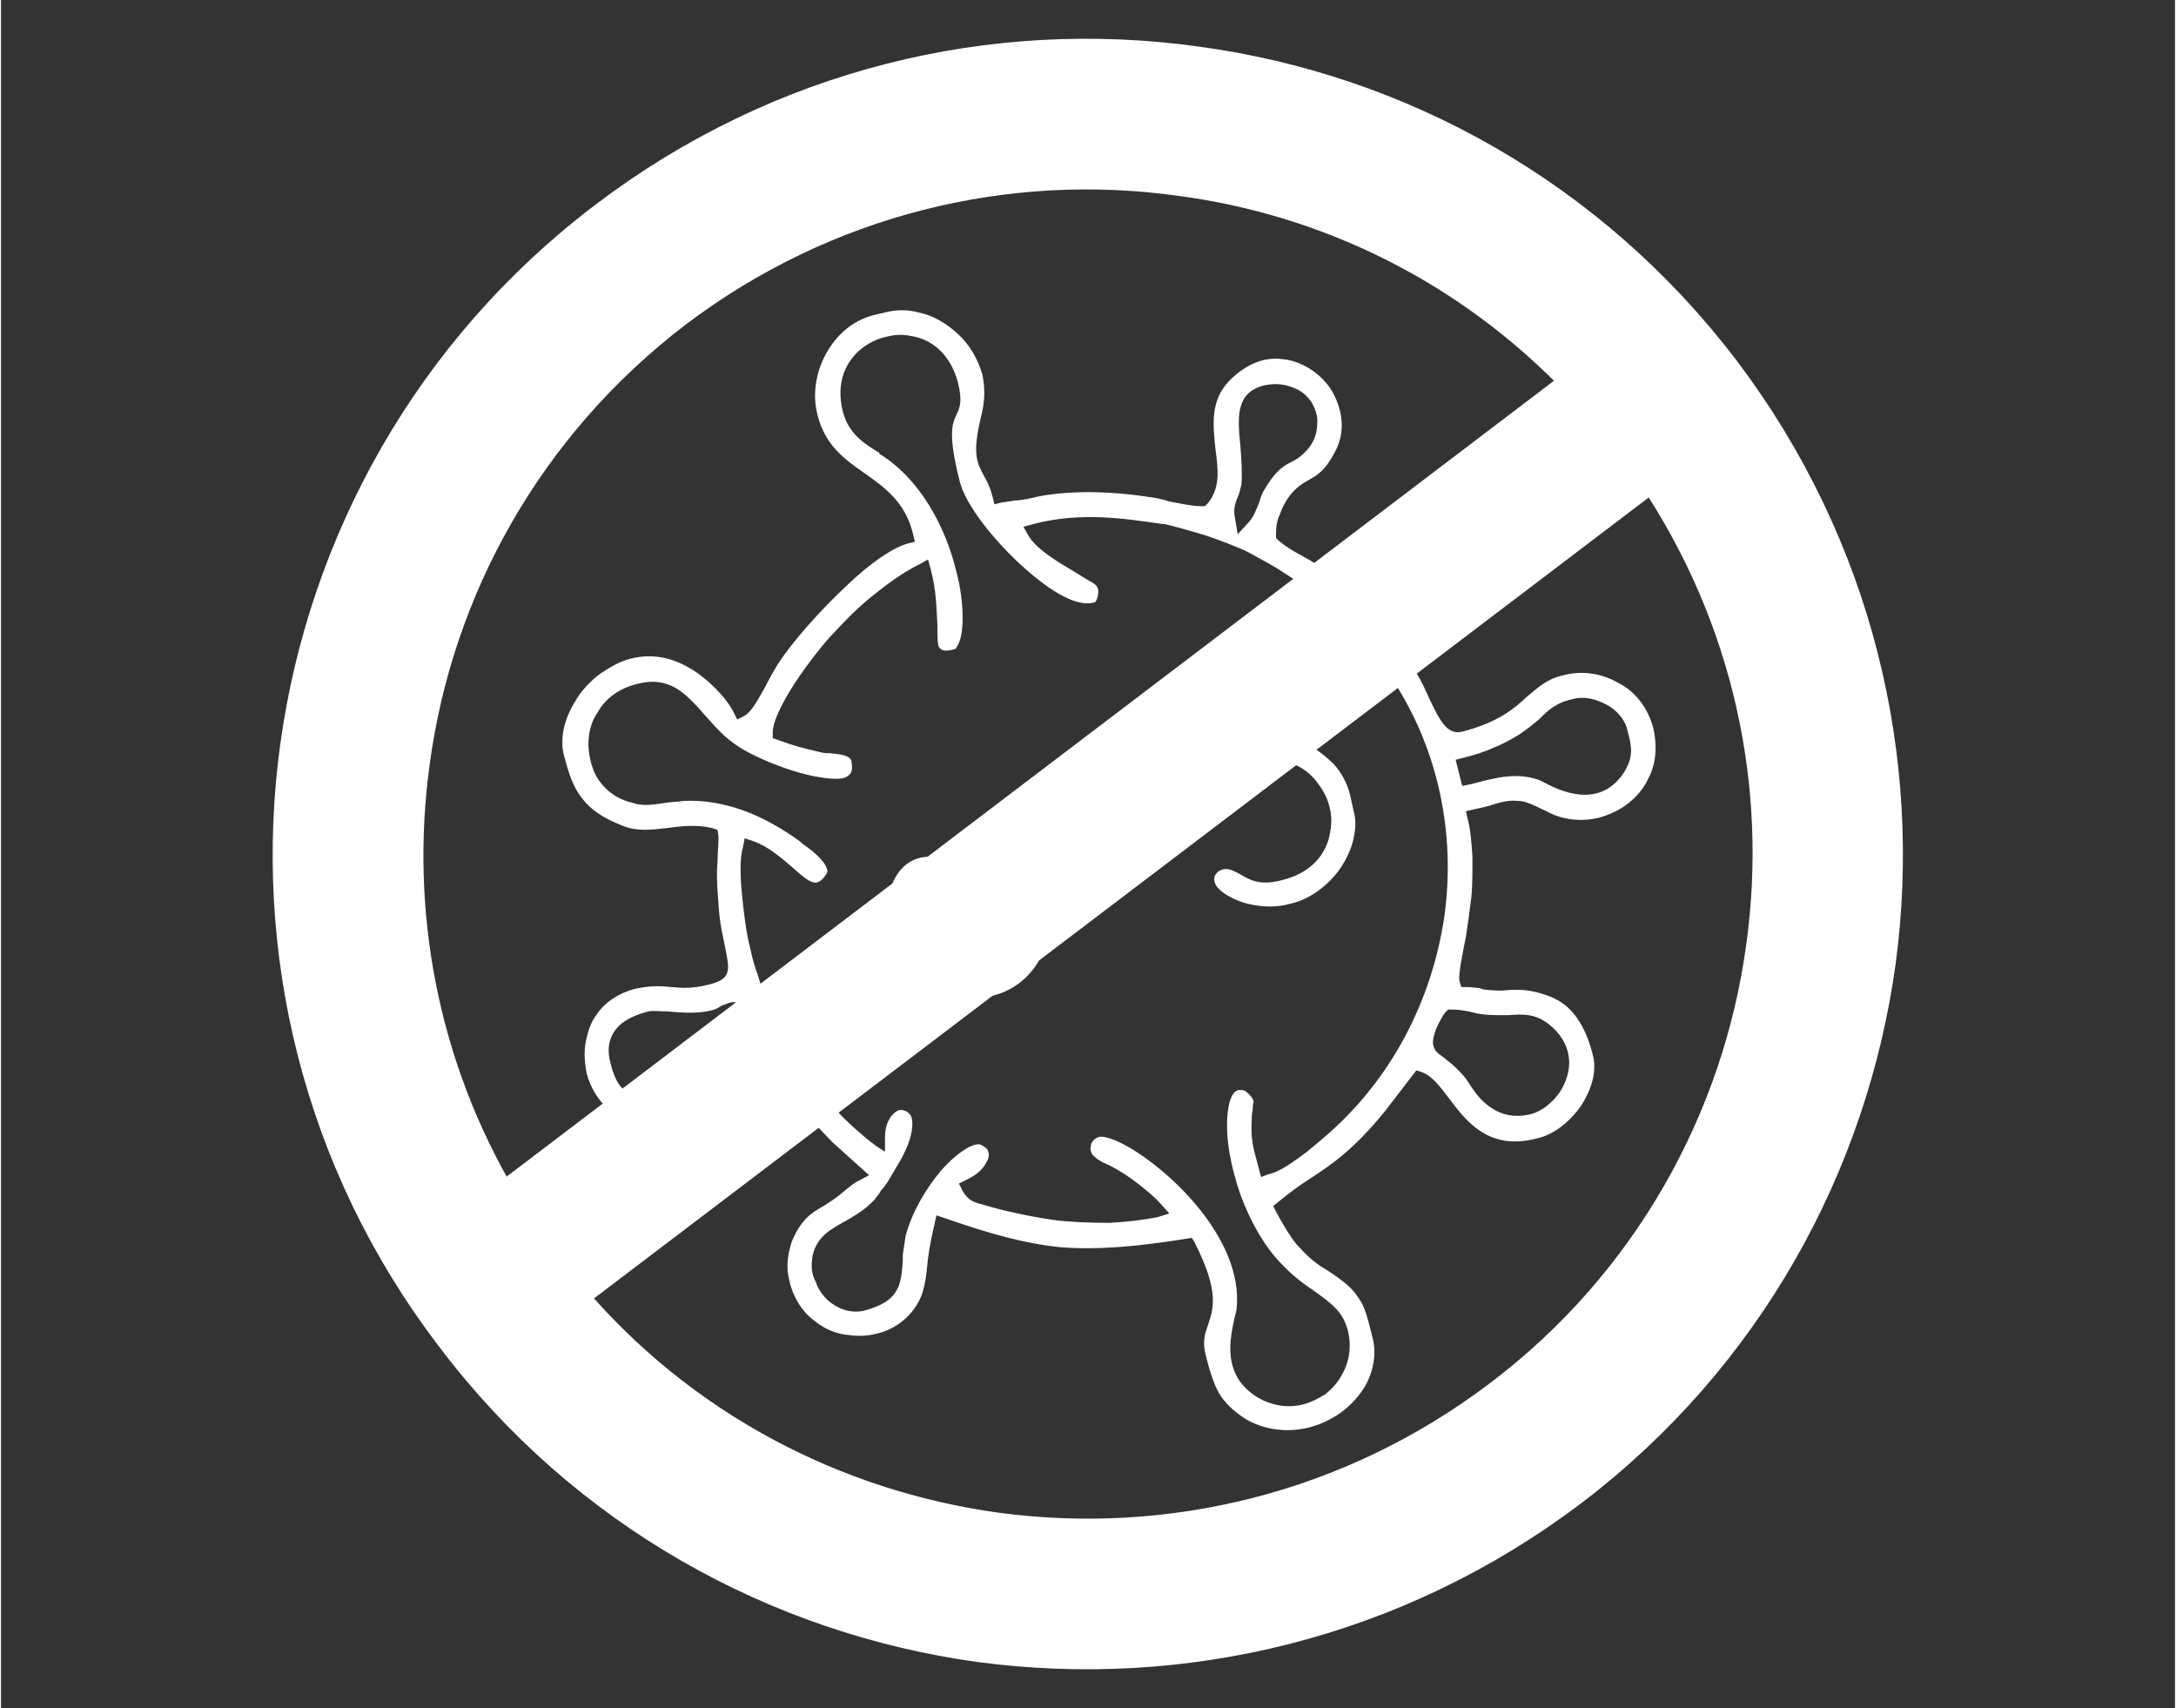
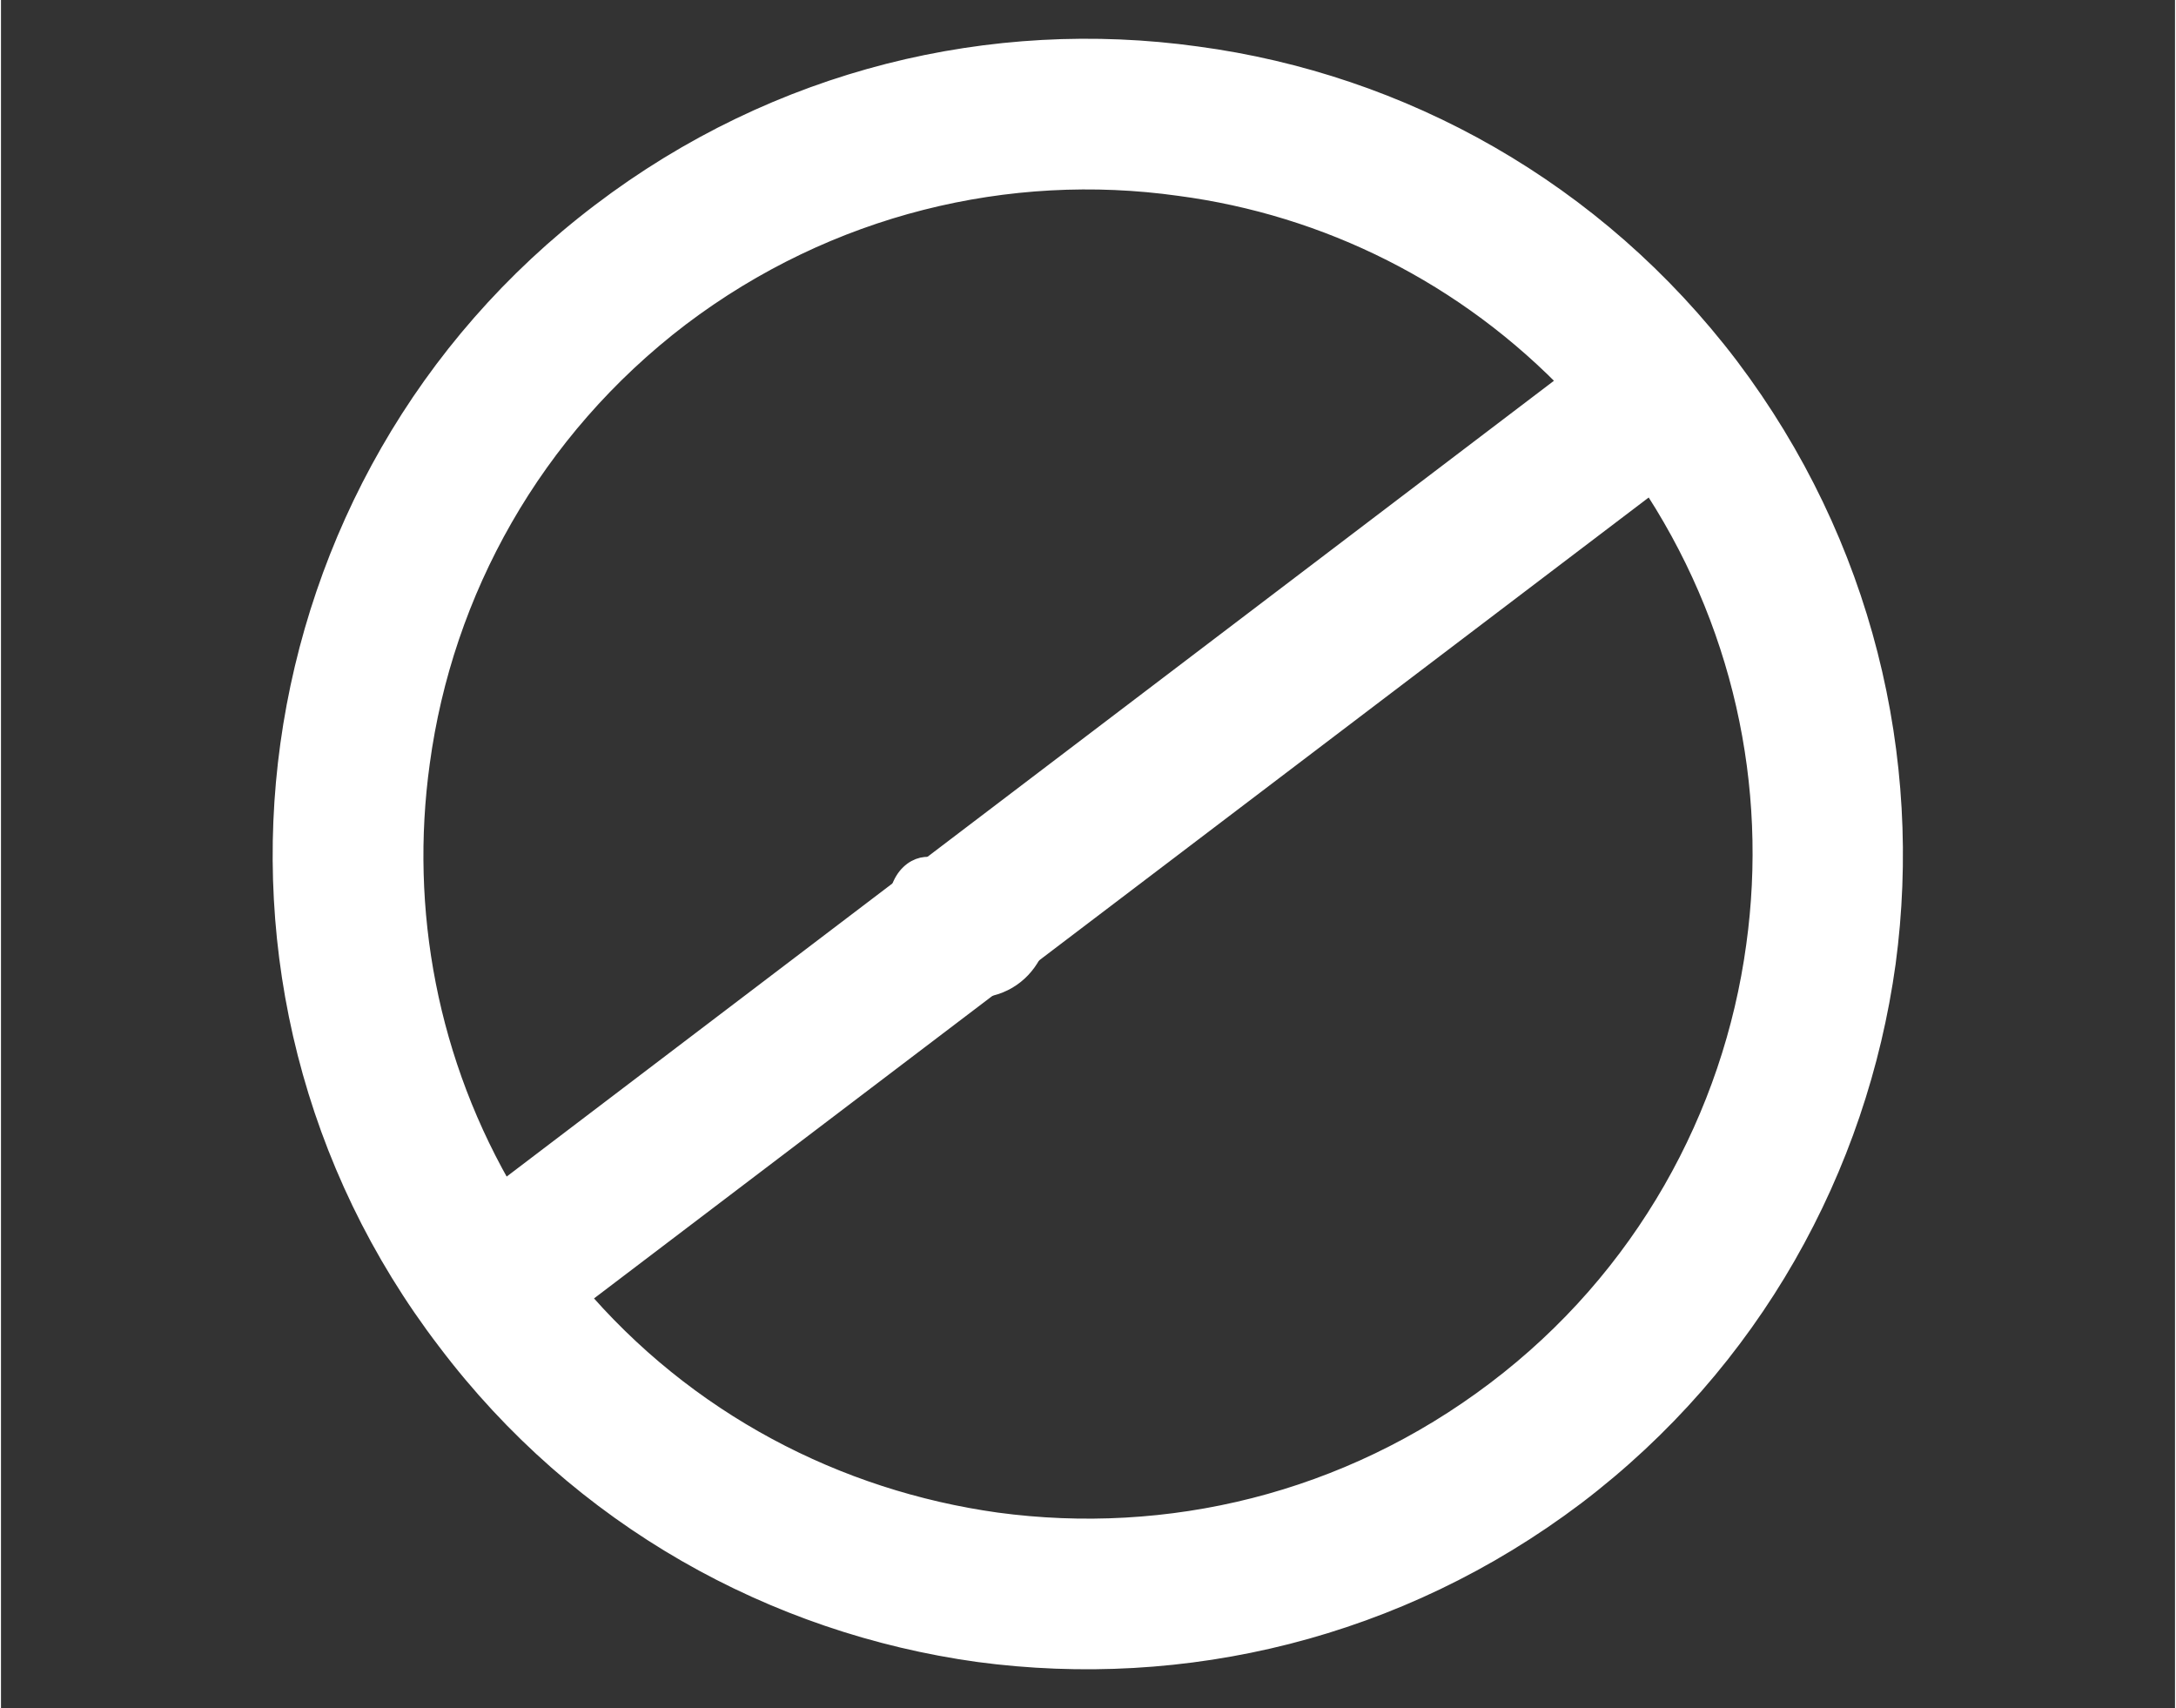
<svg xmlns="http://www.w3.org/2000/svg" xml:space="preserve" width="200px" height="157px" version="1.1" style="shape-rendering:geometricPrecision; text-rendering:geometricPrecision; image-rendering:optimizeQuality; fill-rule:evenodd; clip-rule:evenodd" viewBox="0 0 23.24 18.26">
  <rect x="0" y="0" width="23.24" height="18.26" fill="#333333" stroke="none" />
  <defs>
    <style type="text/css">
   
    .str0 {stroke:white;stroke-width:0.17;stroke-miterlimit:2.613}
    .str2 {stroke:white;stroke-width:1.03;stroke-miterlimit:2.613}
    .str1 {stroke:white;stroke-width:0.37;stroke-miterlimit:2.613}
    .fil4 {fill:none}
    .fil0 {fill:#DEEBF9;fill-opacity:0}
    .fil2 {fill:#7CEE63}
    .fil1 {fill:white}
    .fil3 {fill:white;fill-rule:nonzero}
   
  </style>
  </defs>
  <g id="Layer_x0020_1">
    <polygon class="fil0" points="0,0 23.24,0 23.24,18.26 0,18.26 " />
-     <path class="fil1" d="M15.31 11.17c-0.01,-0.05 0.01,-0.11 0.03,-0.17 0.03,-0.07 0.08,-0.16 0.1,-0.18l0.03 -0.03 0.04 0c0.07,0 0.12,0.01 0.18,0.02 0.07,0.02 0.16,0.04 0.31,0.04l0.11 0c0.16,-0.01 0.29,-0.02 0.44,0.1 0.2,0.16 0.25,0.37 0.19,0.56 -0.03,0.1 -0.09,0.2 -0.17,0.27 -0.08,0.08 -0.18,0.13 -0.28,0.14 -0.19,0.03 -0.4,-0.04 -0.57,-0.3 -0.07,-0.11 -0.08,-0.12 -0.16,-0.2l-0.01 -0.01c-0.05,-0.05 -0.1,-0.08 -0.13,-0.11 -0.06,-0.04 -0.09,-0.06 -0.11,-0.13zm-8.6 0.53c-0.02,-0.02 -0.05,-0.04 -0.07,-0.07 -0.06,-0.06 -0.1,-0.16 -0.13,-0.29 -0.04,-0.17 0.01,-0.29 0.1,-0.38 0.09,-0.08 0.2,-0.12 0.31,-0.15 0.05,-0.01 0.12,0 0.2,0 0.13,0.01 0.31,0.03 0.47,-0.01 0.05,-0.01 0.08,-0.03 0.11,-0.05 0.03,-0.01 0.05,-0.02 0.08,-0.03 0.06,-0.02 0.11,-0.01 0.15,0.06l0.22 -0.17c-0.02,-0.06 -0.04,-0.12 -0.06,-0.19 -0.03,-0.08 -0.06,-0.18 -0.08,-0.28 -0.04,-0.15 -0.07,-0.38 -0.09,-0.59 -0.02,-0.2 -0.02,-0.39 0.01,-0.49l0.02 -0.1 0.09 0.03c0.17,0.06 0.3,0.18 0.42,0.28 0.11,0.1 0.2,0.18 0.27,0.16 0.03,-0.01 0.06,-0.04 0.08,-0.07 0.02,-0.02 0.03,-0.05 0.02,-0.07 -0.02,-0.09 -0.17,-0.21 -0.26,-0.27l-0.02 -0.02c-0.19,-0.14 -0.4,-0.26 -0.62,-0.34 -0.2,-0.07 -0.41,-0.11 -0.63,-0.1 -0.06,0.01 -0.13,0.01 -0.19,0.02 -0.13,0.02 -0.25,0.04 -0.36,0 -0.18,-0.04 -0.31,-0.15 -0.39,-0.29 -0.05,-0.1 -0.08,-0.22 -0.08,-0.34 0,-0.12 0.03,-0.24 0.1,-0.34 0.08,-0.14 0.22,-0.25 0.42,-0.3 0.35,-0.09 0.52,0.1 0.73,0.34 0.1,0.11 0.2,0.23 0.34,0.32 0.14,0.1 0.52,0.27 0.84,0.33 0.11,0.02 0.2,0.03 0.28,0.02 0.05,-0.01 0.09,-0.04 0.1,-0.07 0.01,-0.03 0.01,-0.07 0,-0.12 -0.02,-0.06 -0.13,-0.07 -0.23,-0.08 -0.03,0 -0.07,0 -0.1,-0.01 -0.09,-0.02 -0.16,-0.04 -0.24,-0.06 -0.07,-0.02 -0.13,-0.04 -0.21,-0.07l-0.06 -0.02 0 -0.06c0,-0.11 0.08,-0.27 0.18,-0.44 0.14,-0.23 0.33,-0.47 0.43,-0.58 0.13,-0.14 0.27,-0.29 0.43,-0.42 0.16,-0.13 0.33,-0.26 0.53,-0.36l0.09 -0.05 0.03 0.11c0.06,0.22 0.06,0.43 0.07,0.58 0,0.1 0,0.18 0.01,0.23 0.02,0.05 0.06,0.07 0.17,0.04 0.01,0 0.02,-0.01 0.03,-0.03 0.04,-0.06 0.06,-0.17 0.06,-0.3 0,-0.15 -0.02,-0.33 -0.07,-0.51 -0.11,-0.46 -0.38,-0.98 -0.82,-1.25l0 -0.01c-0.15,-0.09 -0.33,-0.2 -0.39,-0.44 -0.08,-0.31 0.03,-0.55 0.22,-0.69 0.07,-0.05 0.15,-0.09 0.24,-0.11 0.08,-0.02 0.17,-0.03 0.26,-0.01 0.22,0.03 0.43,0.19 0.51,0.5 0.05,0.2 0.02,0.27 -0.02,0.35 -0.04,0.09 -0.09,0.2 0.04,0.71 0.06,0.24 0.36,0.63 0.7,0.93 0.27,0.24 0.55,0.41 0.73,0.36l0 0c0.02,0 0.03,-0.02 0.04,-0.05 0.01,-0.03 0.01,-0.07 0.01,-0.09l-0.01 -0.02c-0.01,-0.04 -0.09,-0.07 -0.15,-0.11l-0.08 -0.05c-0.15,-0.09 -0.42,-0.24 -0.51,-0.4l-0.05 -0.09 0.11 -0.03c0.5,-0.13 0.96,-0.06 1.37,0l0.02 0c0.1,0.02 0.27,0.07 0.44,0.12 0.18,0.06 0.35,0.13 0.44,0.17 0.13,0.07 0.24,0.13 0.34,0.19 0.09,0.06 0.17,0.11 0.25,0.16l0.22 -0.16 -0.04 -0.04c-0.04,-0.02 -0.08,-0.05 -0.12,-0.07l-0.09 -0.05c-0.07,-0.04 -0.14,-0.08 -0.21,-0.14l-0.03 -0.03 0 -0.04c0,-0.08 0.01,-0.15 0.04,-0.21 0.02,-0.06 0.05,-0.12 0.09,-0.18 0.08,-0.11 0.15,-0.15 0.22,-0.19 0.09,-0.05 0.18,-0.1 0.29,-0.32 0.1,-0.2 0.07,-0.41 -0.02,-0.59 -0.05,-0.1 -0.13,-0.19 -0.23,-0.26 -0.09,-0.06 -0.2,-0.11 -0.31,-0.12 -0.19,-0.03 -0.39,0.04 -0.58,0.23 -0.21,0.22 -0.17,0.48 -0.15,0.71 0.03,0.23 0.06,0.43 -0.08,0.6l-0.03 0.03 -0.04 0c-0.1,0 -0.23,-0.03 -0.34,-0.05 -0.06,-0.02 -0.11,-0.03 -0.16,-0.04 -0.19,-0.03 -0.45,-0.06 -0.7,-0.06 -0.22,0 -0.44,0.02 -0.6,0.06 -0.09,0.02 -0.15,0.03 -0.2,0.03 -0.04,0.01 -0.07,0.01 -0.13,0.02l-0.08 0.02 -0.02 -0.08c-0.03,-0.11 -0.06,-0.17 -0.09,-0.22 -0.08,-0.15 -0.13,-0.24 -0.03,-0.65 0.04,-0.16 0.04,-0.3 0.01,-0.44 -0.05,-0.17 -0.14,-0.32 -0.26,-0.43 -0.13,-0.12 -0.27,-0.2 -0.42,-0.23 -0.11,-0.03 -0.22,-0.03 -0.32,-0.01l-0.17 0.04c-0.22,0.06 -0.39,0.21 -0.5,0.41 -0.11,0.2 -0.15,0.44 -0.09,0.66 0.08,0.32 0.29,0.47 0.49,0.61 0.23,0.16 0.45,0.32 0.53,0.66l0.02 0.08 -0.08 0.02c-0.17,0.05 -0.41,0.22 -0.64,0.44 -0.3,0.28 -0.59,0.61 -0.74,0.84 -0.05,0.08 -0.1,0.17 -0.14,0.25 -0.08,0.14 -0.14,0.26 -0.22,0.31l-0.08 0.04 -0.04 -0.08c-0.04,-0.08 -0.11,-0.17 -0.19,-0.25 -0.09,-0.09 -0.19,-0.17 -0.28,-0.22 -0.22,-0.13 -0.43,-0.15 -0.63,-0.1 -0.12,0.03 -0.24,0.1 -0.35,0.18 -0.1,0.08 -0.19,0.18 -0.25,0.29 -0.11,0.18 -0.16,0.39 -0.11,0.57 0.05,0.19 0.1,0.34 0.19,0.45 0.09,0.12 0.22,0.21 0.42,0.29 0.16,0.07 0.32,0.05 0.49,0.03 0.15,-0.02 0.31,-0.04 0.48,0l0.06 0.02 0.01 0.07c0,0.1 -0.01,0.18 -0.01,0.26 -0.01,0.11 -0.01,0.23 0.01,0.46 0.01,0.21 0.05,0.35 0.07,0.46 0.05,0.25 0.07,0.34 -0.16,0.4 -0.19,0.05 -0.3,0.04 -0.41,0.03 -0.11,-0.01 -0.21,-0.02 -0.4,0.02 -0.18,0.05 -0.32,0.15 -0.4,0.27 -0.07,0.09 -0.1,0.2 -0.12,0.3 -0.02,0.11 -0.01,0.22 0.01,0.33 0.04,0.15 0.12,0.29 0.24,0.39l0.21 -0.16zm8.92 -3.6c0.12,-0.03 0.22,-0.06 0.33,-0.11 0.1,-0.04 0.19,-0.09 0.27,-0.14 0.09,-0.06 0.15,-0.11 0.21,-0.16 0.1,-0.1 0.18,-0.18 0.37,-0.22 0.11,-0.03 0.24,0 0.35,0.06 0.1,0.05 0.19,0.15 0.22,0.25l0.01 0.04c0.04,0.15 0.07,0.27 -0.05,0.45 -0.27,0.39 -0.7,0.17 -0.85,0.09l-0.04 -0.02c-0.24,-0.09 -0.47,-0.03 -0.73,0.04l-0.1 0.02 -0.07 -0.28 0.08 -0.02zm-2.44 -2.57c-0.02,-0.1 0.01,-0.17 0.04,-0.24 0.01,-0.03 0.02,-0.07 0.03,-0.11 0.01,-0.12 0,-0.27 -0.01,-0.4 -0.03,-0.31 -0.06,-0.58 0.25,-0.66 0.13,-0.03 0.24,-0.01 0.33,0.03 0.08,0.03 0.14,0.09 0.18,0.15 0.04,0.07 0.07,0.15 0.06,0.23 0,0.09 -0.03,0.19 -0.1,0.27 -0.07,0.08 -0.12,0.11 -0.18,0.14 -0.08,0.04 -0.17,0.09 -0.3,0.32 -0.02,0.04 -0.03,0.08 -0.04,0.11 -0.03,0.07 -0.05,0.14 -0.11,0.21l-0.12 0.13 -0.03 -0.18zm1.69 1.74c0.49,0.75 0.67,1.65 0.55,2.52 -0.13,0.89 -0.56,1.75 -1.29,2.37 -0.06,0.05 -0.16,0.14 -0.26,0.21 -0.11,0.08 -0.23,0.16 -0.33,0.18l-0.08 0.03 -0.05 -0.19c-0.04,-0.14 -0.06,-0.24 -0.05,-0.41 0,-0.04 0,-0.07 0.01,-0.11 0,-0.05 0.01,-0.09 0.01,-0.1 -0.01,-0.04 -0.05,-0.08 -0.09,-0.11 -0.02,-0.01 -0.04,-0.01 -0.06,-0.01 -0.02,0 -0.03,0.01 -0.05,0.02 -0.04,0.04 -0.07,0.12 -0.08,0.26 -0.02,0.25 0.04,0.55 0.14,0.84 0.11,0.3 0.27,0.57 0.44,0.74 0.13,0.14 0.25,0.22 0.35,0.29 0.18,0.13 0.31,0.22 0.36,0.43 0.04,0.17 0.01,0.34 -0.07,0.47 -0.04,0.08 -0.11,0.15 -0.17,0.2 -0.08,0.05 -0.16,0.09 -0.24,0.11 -0.15,0.04 -0.32,0.02 -0.48,-0.07 -0.4,-0.24 -0.3,-0.64 -0.25,-0.87 0.01,-0.04 0.02,-0.07 0.02,-0.1 0.01,-0.11 0,-0.23 -0.03,-0.35 -0.09,-0.37 -0.36,-0.73 -0.65,-1 -0.29,-0.27 -0.59,-0.45 -0.75,-0.47 -0.01,0 -0.03,0 -0.04,0 -0.03,0.01 -0.06,0.03 -0.07,0.05 -0.02,0.02 -0.02,0.04 -0.02,0.06 -0.01,0.02 0,0.04 0.01,0.07 0.02,0.03 0.06,0.06 0.11,0.09 0.1,0.04 0.22,0.11 0.33,0.19 0.12,0.09 0.23,0.18 0.3,0.26l0.09 0.1 -0.13 0.04c-0.15,0.03 -0.33,0.05 -0.51,0.06 -0.22,0 -0.44,-0.01 -0.59,-0.03 -0.22,-0.03 -0.56,-0.1 -0.78,-0.17 -0.08,-0.02 -0.14,-0.04 -0.2,-0.14l-0.04 -0.08 0.08 -0.04c0.11,-0.05 0.18,-0.12 0.21,-0.18 0.02,-0.03 0.03,-0.06 0.03,-0.09 0,-0.02 -0.01,-0.05 -0.02,-0.06 -0.02,-0.02 -0.05,-0.04 -0.08,-0.05l-0.01 0c-0.09,0 -0.25,0.11 -0.4,0.28 -0.16,0.19 -0.31,0.44 -0.38,0.7 -0.01,0.07 -0.02,0.14 -0.03,0.2l0 0.07c-0.02,0.25 -0.03,0.43 -0.42,0.53 -0.14,0.03 -0.28,-0.02 -0.39,-0.12 -0.05,-0.05 -0.1,-0.12 -0.12,-0.19 -0.04,-0.07 -0.05,-0.15 -0.04,-0.23 0.01,-0.13 0.08,-0.26 0.24,-0.35l0.03 -0.02c0.16,-0.09 0.29,-0.16 0.4,-0.28 0.02,-0.03 0.05,-0.06 0.07,-0.1 0.03,-0.03 0.05,-0.06 0.07,-0.09l0.13 -0.22c0.13,-0.23 0.15,-0.39 0.12,-0.48 -0.02,-0.03 -0.04,-0.05 -0.07,-0.06 -0.03,-0.01 -0.06,-0.01 -0.09,0.01 -0.06,0.04 -0.12,0.13 -0.12,0.27l0 0.16c-0.08,-0.05 -0.15,-0.1 -0.22,-0.16 -0.07,-0.06 -0.14,-0.12 -0.21,-0.19 -0.04,-0.04 -0.09,-0.09 -0.13,-0.14l-0.22 0.16c0.08,0.08 0.15,0.16 0.22,0.23 0.1,0.09 0.2,0.18 0.3,0.27l0.09 0.08 -0.11 0.06c-0.05,0.02 -0.09,0.06 -0.13,0.09 -0.04,0.03 -0.08,0.07 -0.14,0.11l-0.09 0.06c-0.07,0.04 -0.14,0.08 -0.19,0.13 -0.08,0.08 -0.13,0.17 -0.17,0.27 -0.03,0.1 -0.05,0.2 -0.04,0.31 0.03,0.24 0.14,0.42 0.29,0.53 0.11,0.09 0.24,0.14 0.37,0.15 0.14,0.02 0.27,0 0.4,-0.05 0.16,-0.07 0.31,-0.2 0.38,-0.4 0.03,-0.1 0.04,-0.18 0.05,-0.28 0.01,-0.11 0.03,-0.25 0.08,-0.46l0.02 -0.09 0.09 0.03c0.49,0.17 0.85,0.27 1.23,0.31 0.38,0.03 0.79,0 1.35,-0.09l0.06 -0.01 0.03 0.05c0.27,0.53 0.2,0.71 0.14,0.89 -0.03,0.09 -0.06,0.17 -0.02,0.32 0.04,0.16 0.08,0.29 0.14,0.4 0.06,0.1 0.15,0.19 0.29,0.28 0.21,0.12 0.45,0.14 0.66,0.09 0.13,-0.03 0.25,-0.09 0.35,-0.16 0.11,-0.08 0.19,-0.17 0.26,-0.28 0.09,-0.16 0.13,-0.35 0.08,-0.53 -0.05,-0.2 -0.08,-0.33 -0.15,-0.42 -0.06,-0.1 -0.17,-0.19 -0.36,-0.31 -0.12,-0.07 -0.21,-0.16 -0.3,-0.26 -0.08,-0.1 -0.15,-0.22 -0.22,-0.35l-0.03 -0.06 0.05 -0.04c0.12,-0.1 0.23,-0.18 0.34,-0.25 0.23,-0.15 0.47,-0.31 0.81,-0.73l0.33 -0.43 0.06 0.02c0.11,0.04 0.19,0.15 0.29,0.28 0.18,0.24 0.42,0.56 0.93,0.43 0.19,-0.04 0.36,-0.18 0.48,-0.35 0.11,-0.17 0.17,-0.36 0.13,-0.53 -0.04,-0.17 -0.1,-0.31 -0.18,-0.42 -0.08,-0.11 -0.18,-0.19 -0.34,-0.24 -0.18,-0.06 -0.27,-0.05 -0.37,-0.05 -0.07,0.01 -0.14,0.01 -0.24,0 -0.03,0 -0.06,-0.01 -0.09,-0.02 -0.04,0 -0.07,-0.01 -0.12,-0.01l-0.07 0 -0.02 -0.07c-0.01,-0.07 0.03,-0.27 0.07,-0.47 0.02,-0.13 0.04,-0.27 0.05,-0.36 0.02,-0.12 0.02,-0.31 0.02,-0.49 -0.01,-0.15 -0.02,-0.29 -0.05,-0.4l-0.02 -0.09 0.22 -0.05c0.16,-0.05 0.24,-0.07 0.33,-0.06 0.09,0 0.16,0.04 0.31,0.11l0.06 0.03c0.16,0.07 0.34,0.08 0.5,0.04 0.11,-0.03 0.22,-0.08 0.31,-0.15 0.09,-0.07 0.17,-0.16 0.22,-0.27 0.08,-0.15 0.1,-0.34 0.05,-0.55 -0.06,-0.21 -0.19,-0.38 -0.37,-0.47 -0.17,-0.1 -0.39,-0.14 -0.6,-0.08 -0.17,0.04 -0.26,0.13 -0.37,0.22 -0.14,0.13 -0.31,0.28 -0.7,0.38 -0.16,0.04 -0.24,-0.12 -0.35,-0.35 -0.04,-0.09 -0.08,-0.18 -0.14,-0.28l-0.04 -0.07 -0.21 0.15z" />
-     <path class="fil1" d="M13.74 8.14c0.15,0.04 0.27,0.13 0.35,0.25 0.06,0.08 0.1,0.17 0.12,0.27 0.02,0.09 0.01,0.19 -0.01,0.28 -0.05,0.21 -0.21,0.4 -0.52,0.47 -0.23,0.06 -0.34,-0.01 -0.44,-0.07 -0.06,-0.03 -0.11,-0.06 -0.17,-0.05 -0.04,0.01 -0.07,0.03 -0.08,0.05 -0.02,0.02 -0.02,0.04 -0.02,0.06 0,0.03 0.01,0.05 0.03,0.08 0.05,0.06 0.14,0.12 0.29,0.17 0.18,0.05 0.35,0.05 0.49,0.01 0.18,-0.04 0.32,-0.14 0.43,-0.25 0.12,-0.12 0.2,-0.27 0.24,-0.41 0.03,-0.12 0.04,-0.23 0.01,-0.33l-0.04 -0.18c-0.03,-0.12 -0.09,-0.23 -0.17,-0.32 -0.08,-0.08 -0.17,-0.15 -0.27,-0.21l-0.24 0.18z" />
    <path class="fil2 str0" d="M10.03 9.29c-0.11,-0.11 -0.42,-0.04 -0.46,0.35l0.46 -0.35zm0.34 1.3c0.07,0 0.14,-0.01 0.21,-0.03 0.28,-0.07 0.45,-0.28 0.52,-0.52l-0.73 0.55z" />
    <path class="fil3 str1" d="M6.07 13.85c1.2,1.42 2.84,2.26 4.56,2.5 1.85,0.25 3.79,-0.2 5.4,-1.42 1.6,-1.21 2.56,-2.97 2.81,-4.81 0.24,-1.73 -0.14,-3.53 -1.18,-5.07l-11.59 8.8zm10.81 -9.76c-1.17,-1.23 -2.68,-1.97 -4.27,-2.18 -1.85,-0.26 -3.8,0.2 -5.4,1.41 -1.6,1.22 -2.56,2.97 -2.81,4.82 -0.22,1.59 0.08,3.25 0.95,4.71l11.53 -8.76zm-6.42 13.49c-2.16,-0.3 -4.21,-1.42 -5.63,-3.3 -1.43,-1.87 -1.96,-4.15 -1.66,-6.31 0.3,-2.16 1.42,-4.21 3.29,-5.63 1.88,-1.43 4.15,-1.96 6.31,-1.66 2.17,0.29 4.22,1.42 5.64,3.29 1.42,1.88 1.95,4.15 1.66,6.31 -0.3,2.17 -1.42,4.22 -3.29,5.64 -1.88,1.42 -4.15,1.95 -6.32,1.66z" />
-     <path class="fil4 str2" d="M11.63 17.09c4.39,0 7.94,-3.56 7.94,-7.95 0,-4.38 -3.55,-7.94 -7.94,-7.94 -4.39,0 -7.95,3.56 -7.95,7.94 0,4.39 3.56,7.95 7.95,7.95z" />
-     <polygon class="fil1" points="4.96,13.12 17.8,3.32 18.51,4.24 5.67,14.04 " />
  </g>
</svg>